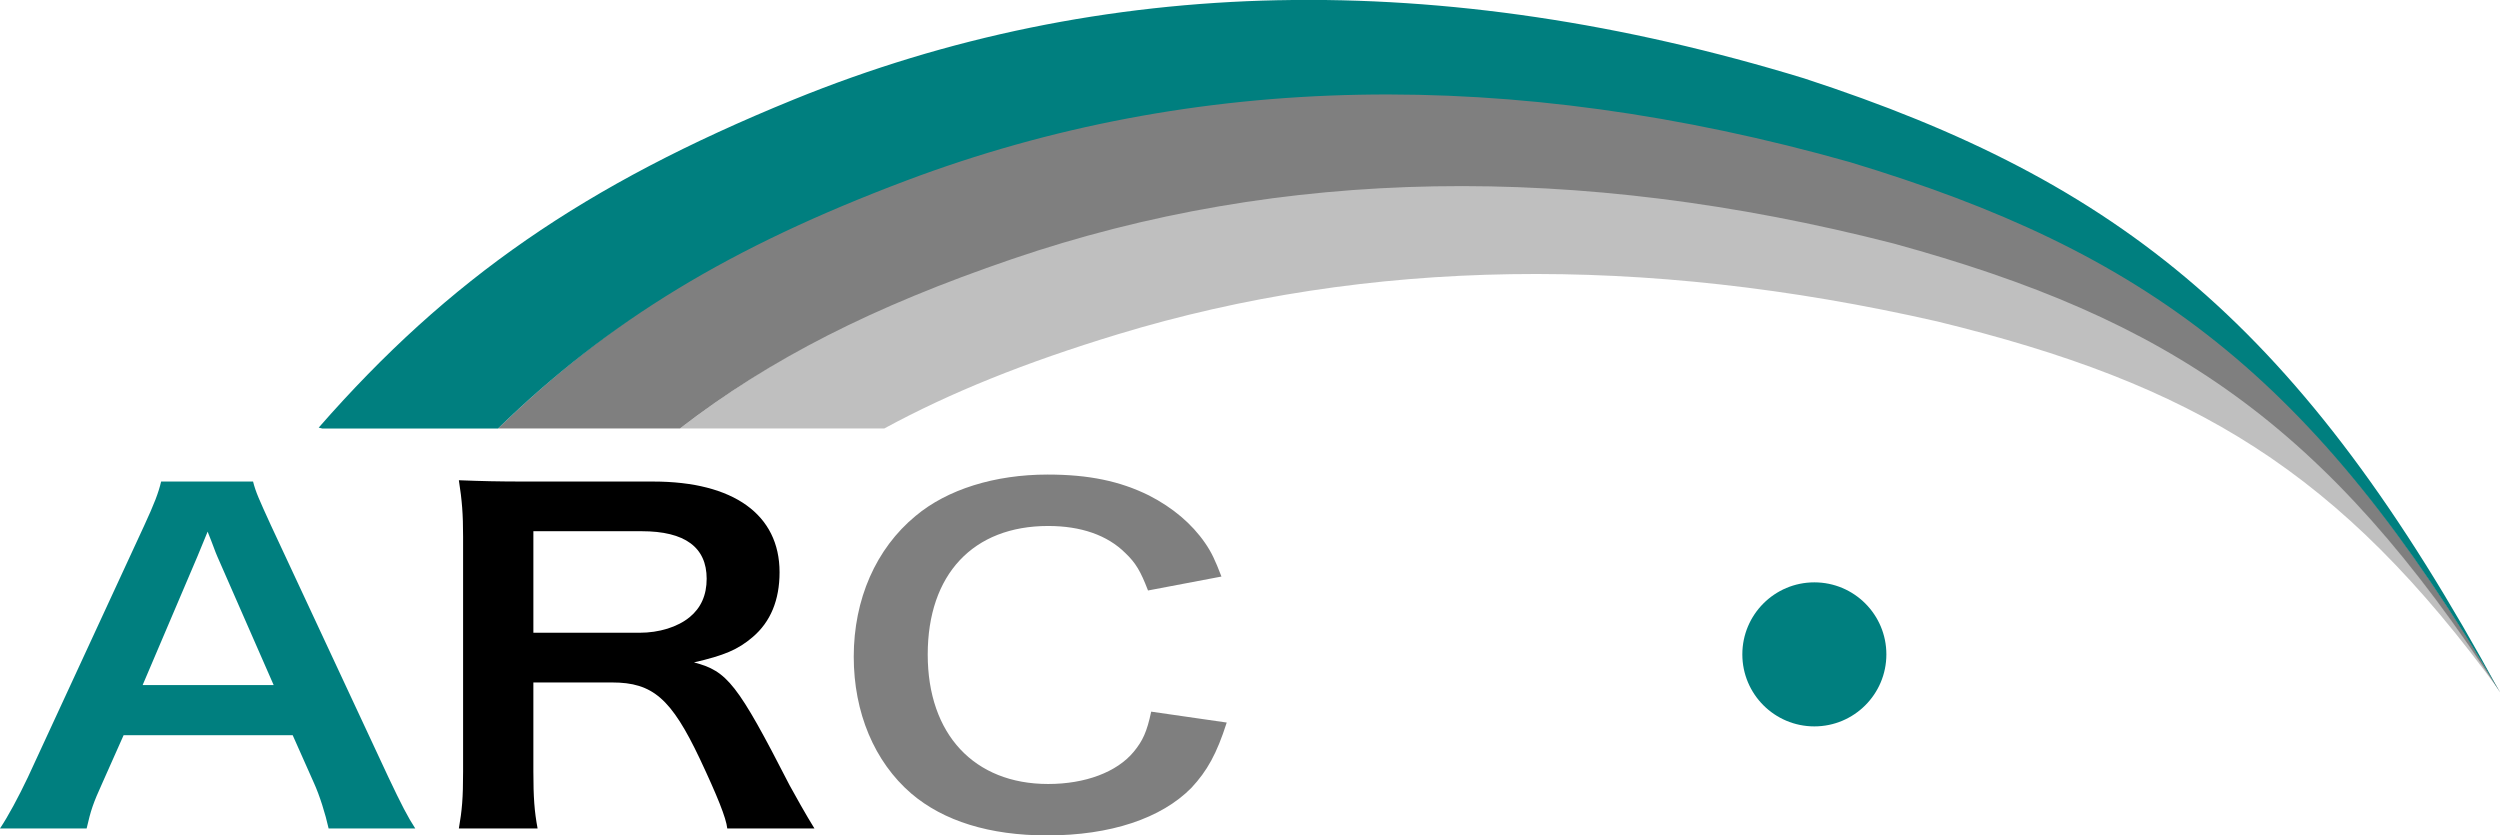
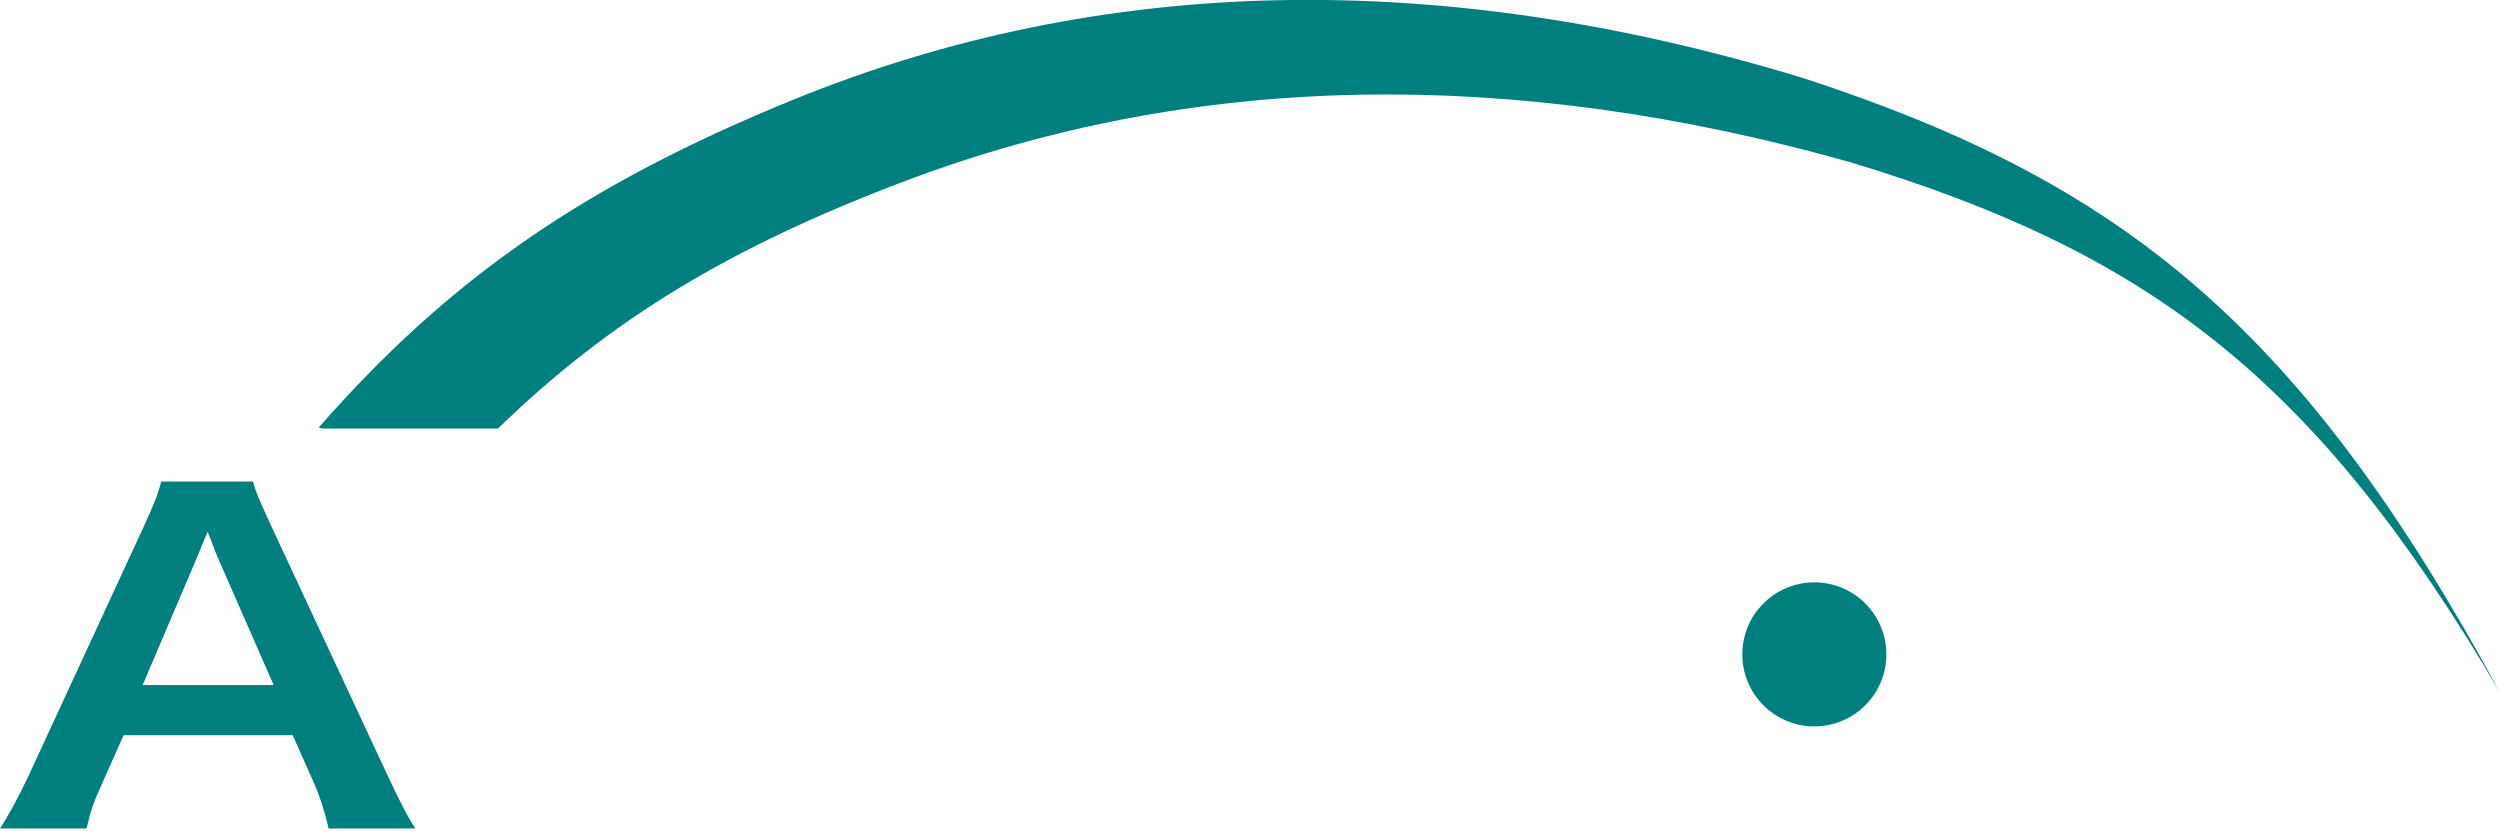
<svg xmlns="http://www.w3.org/2000/svg" xmlns:ns1="http://sodipodi.sourceforge.net/DTD/sodipodi-0.dtd" xmlns:ns2="http://www.inkscape.org/namespaces/inkscape" ns1:docname="arc.svg" ns2:version="1.0 (4035a4f, 2020-05-01)" version="1.1" id="svg2" viewBox="0 0 183.462 61.306" height="61.306" width="183.462">
  <defs id="defs4" />
  <ns1:namedview ns2:document-rotation="0" units="px" fit-margin-bottom="0" fit-margin-right="0" fit-margin-left="0" fit-margin-top="0" ns2:window-maximized="0" ns2:window-y="25" ns2:window-x="49" ns2:window-height="803" ns2:window-width="1440" showgrid="false" ns2:current-layer="layer1" ns2:document-units="px" ns2:cy="-5.6039052" ns2:cx="67.221924" ns2:zoom="2.1509184" ns2:pageshadow="2" ns2:pageopacity="0.0" borderopacity="1.0" bordercolor="#666666" pagecolor="#ffffff" id="base" ns2:snap-global="false" />
  <g transform="translate(-110.923,-114.424)" id="layer1" ns2:groupmode="layer" ns2:label="Layer 1">
    <path d="m 141.396,175.219 c -0.543,-0.832 -1.008,-1.727 -1.977,-3.774 l -8.607,-18.454 c -0.892,-1.951 -1.124,-2.463 -1.318,-3.23 h -6.746 c -0.194,0.832 -0.504,1.631 -1.241,3.23 l -8.529,18.454 c -0.698,1.471 -1.473,2.91 -2.055,3.774 h 6.358 c 0.31,-1.343 0.465,-1.823 1.163,-3.358 l 1.551,-3.486 h 12.406 l 1.551,3.486 c 0.426,0.928 0.853,2.303 1.086,3.358 z m -10.39,-10.522 h -9.615 l 4.032,-9.467 c 0.116,-0.288 0.116,-0.288 0.737,-1.791 0.426,1.055 0.543,1.439 0.698,1.791 z" style="fill:#007f7f" id="path3345" ns2:connector-curvature="0" />
-     <path d="m 170.69,175.219 c -0.543,-0.864 -1.512,-2.591 -1.822,-3.166 -3.838,-7.484 -4.575,-8.38 -7.017,-9.019 2.21,-0.512 3.218,-0.928 4.303,-1.855 1.318,-1.119 1.977,-2.719 1.977,-4.765 0,-4.222 -3.373,-6.652 -9.266,-6.652 h -9.305 c -2.132,0 -3.334,-0.032 -4.963,-0.096 0.233,1.503 0.31,2.463 0.31,4.158 v 17.239 c 0,1.951 -0.078,2.814 -0.31,4.158 h 5.777 c -0.233,-1.247 -0.31,-2.271 -0.31,-4.19 v -6.525 h 5.777 c 2.985,0 4.342,1.183 6.436,5.597 1.279,2.719 1.938,4.35 2.016,5.117 h 6.397 z m -20.625,-14.36 v -7.452 h 7.948 c 3.179,0 4.769,1.183 4.769,3.486 0,1.215 -0.426,2.143 -1.241,2.814 -0.892,0.736 -2.249,1.151 -3.683,1.151 z" style="font-style:normal;font-variant:normal;font-weight:600;font-stretch:normal;font-size:medium;line-height:125%;font-family:'Hiragino Sans';-inkscape-font-specification:'Hiragino Sans Semi-Bold';letter-spacing:0px;word-spacing:0px;fill:#000000;fill-opacity:1;stroke:none;stroke-width:1px;stroke-linecap:butt;stroke-linejoin:miter;stroke-opacity:1" id="path3347" ns2:connector-curvature="0" />
-     <path d="m 195.403,166.648 c -0.31,1.471 -0.62,2.143 -1.279,2.942 -1.241,1.503 -3.567,2.367 -6.281,2.367 -5.428,0 -8.839,-3.646 -8.839,-9.499 0,-5.885 3.334,-9.435 8.839,-9.435 2.404,0 4.342,0.672 5.66,1.983 0.775,0.736 1.124,1.343 1.667,2.751 l 5.389,-1.023 c -0.465,-1.215 -0.737,-1.791 -1.202,-2.463 -0.969,-1.407 -2.365,-2.591 -4.11,-3.486 -2.132,-1.055 -4.42,-1.535 -7.444,-1.535 -3.877,0 -7.366,1.087 -9.692,3.038 -2.908,2.399 -4.536,6.109 -4.536,10.33 0,4.094 1.512,7.708 4.226,10.043 2.365,2.015 5.738,3.07 9.964,3.07 4.652,0 8.374,-1.247 10.584,-3.486 1.163,-1.247 1.861,-2.495 2.598,-4.797 z" style="fill:#7f7f7f" id="path3349" ns2:connector-curvature="0" />
    <circle style="fill:#007f7f" r="5.285" cy="162.445" cx="244.069" id="path3342" />
    <g id="g232" transform="matrix(1.515,0,0,1.511,65.811,62.137)">
-       <path ns1:nodetypes="ssccscccs" transform="translate(110.923,114.401)" d="m -11.708,-70.861 c -7.124,0.123 -13.891,1.298 -20.409,3.531 -6.733,2.307 -11.695,4.949 -16.093,8.343 h 9.898 c 3.204,-1.746 6.82,-3.205 11.312,-4.574 12.121,-3.693 25.429,-3.883 39.68,-0.627 12.46,3.043 19.504,7.255 27.307,18.029 -8.411,-13.012 -15.988,-18.248 -29.389,-21.929 -7.664,-1.969 -15.182,-2.897 -22.306,-2.773 z" style="fill:#bfbfbf" id="path27-4-6-7-4-9" />
-       <path ns1:nodetypes="ssccscccs" transform="translate(110.923,114.401)" d="m -15.254,-75.366 c -7.632,0.146 -14.994,1.534 -21.977,4.172 -8.524,3.22 -14.418,6.98 -19.793,12.208 h 8.812 c 4.407,-3.408 9.344,-5.918 16.094,-8.23 13.037,-4.467 27.352,-4.697 42.68,-0.758 13.401,3.681 20.978,8.776 29.408,21.82 -8.973,-15.357 -17.018,-21.446 -31.374,-25.794 -8.21,-2.326 -16.218,-3.563 -23.85,-3.418 z" style="fill:#7f7f7f" id="path27-4-6-7-7-1" />
      <path transform="translate(110.923,114.401)" d="m -19.221,-79.787 c -8.172,0.169 -16.015,1.775 -23.492,4.83 -10.123,4.137 -16.701,8.714 -22.996,15.928 l 0.17,0.043 h 8.516 c 5.387,-5.252 11.224,-8.81 19.771,-12.039 13.966,-5.276 29.301,-5.548 45.721,-0.896 14.356,4.348 22.474,10.365 31.475,25.744 -9.638,-17.812 -18.33,-24.779 -33.701,-29.814 -8.791,-2.694 -17.291,-3.964 -25.463,-3.795 z" style="fill:#007f7f" id="path27-4-6-7-1" />
    </g>
  </g>
</svg>